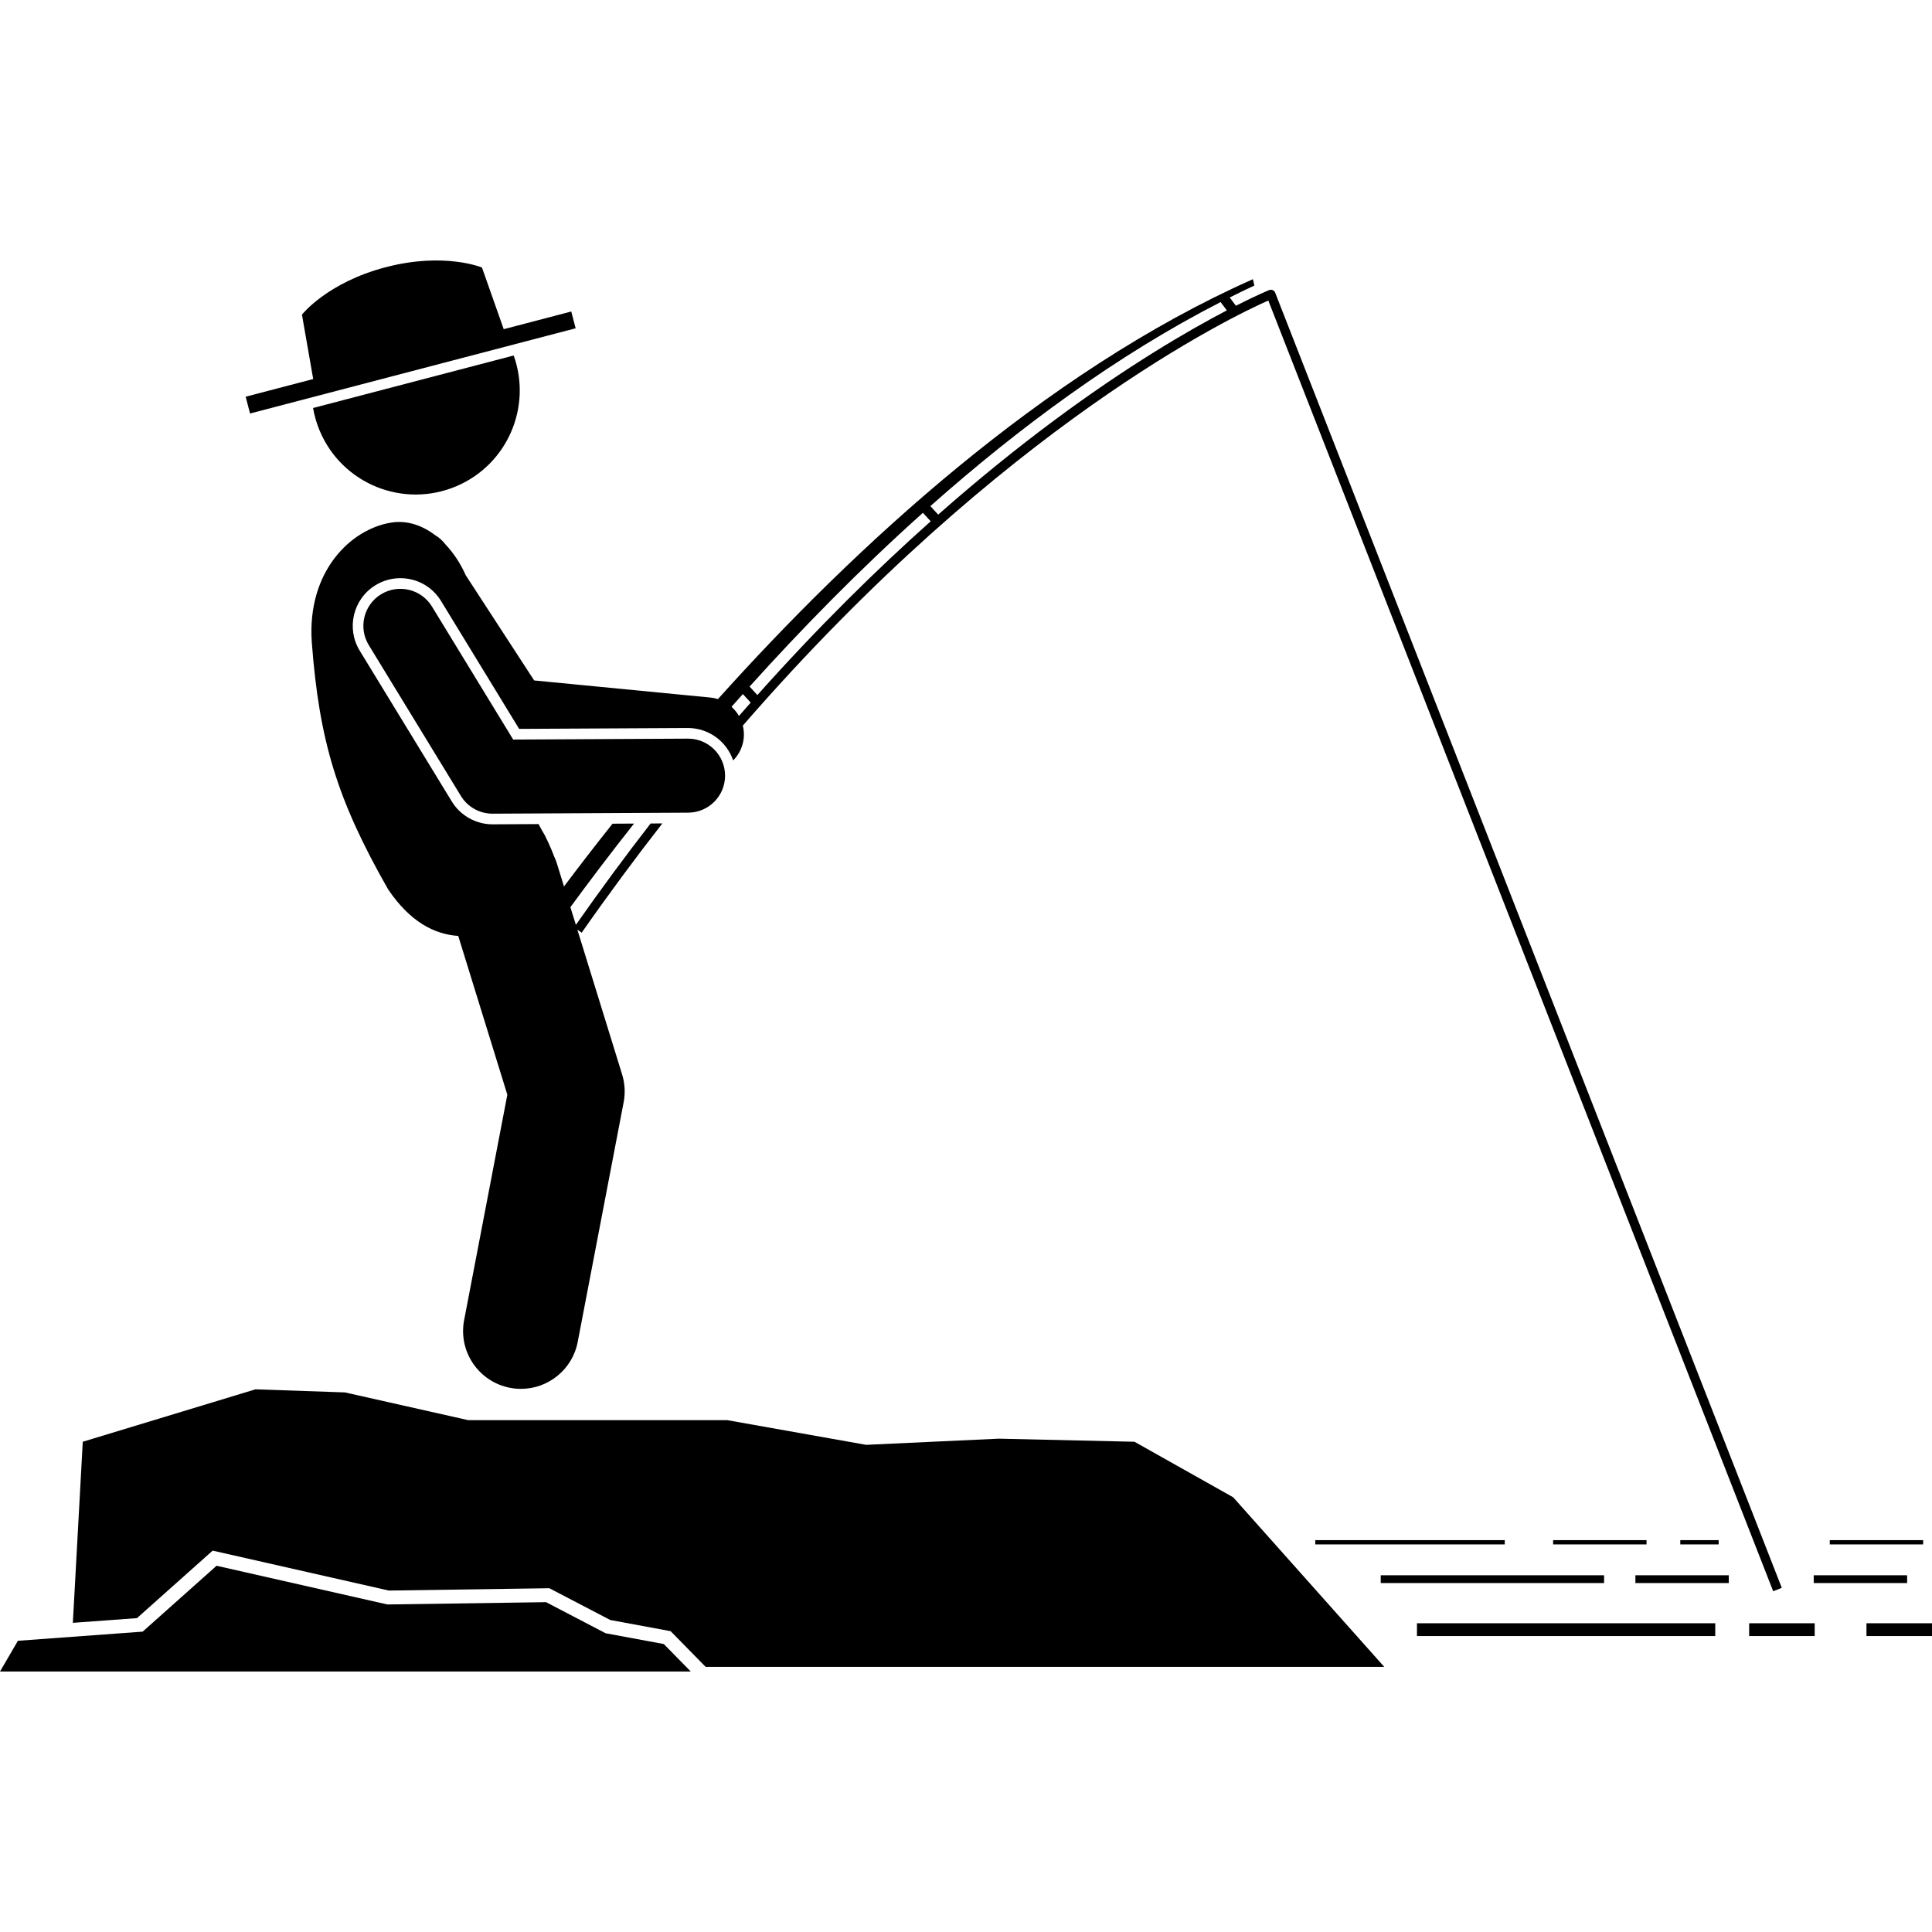
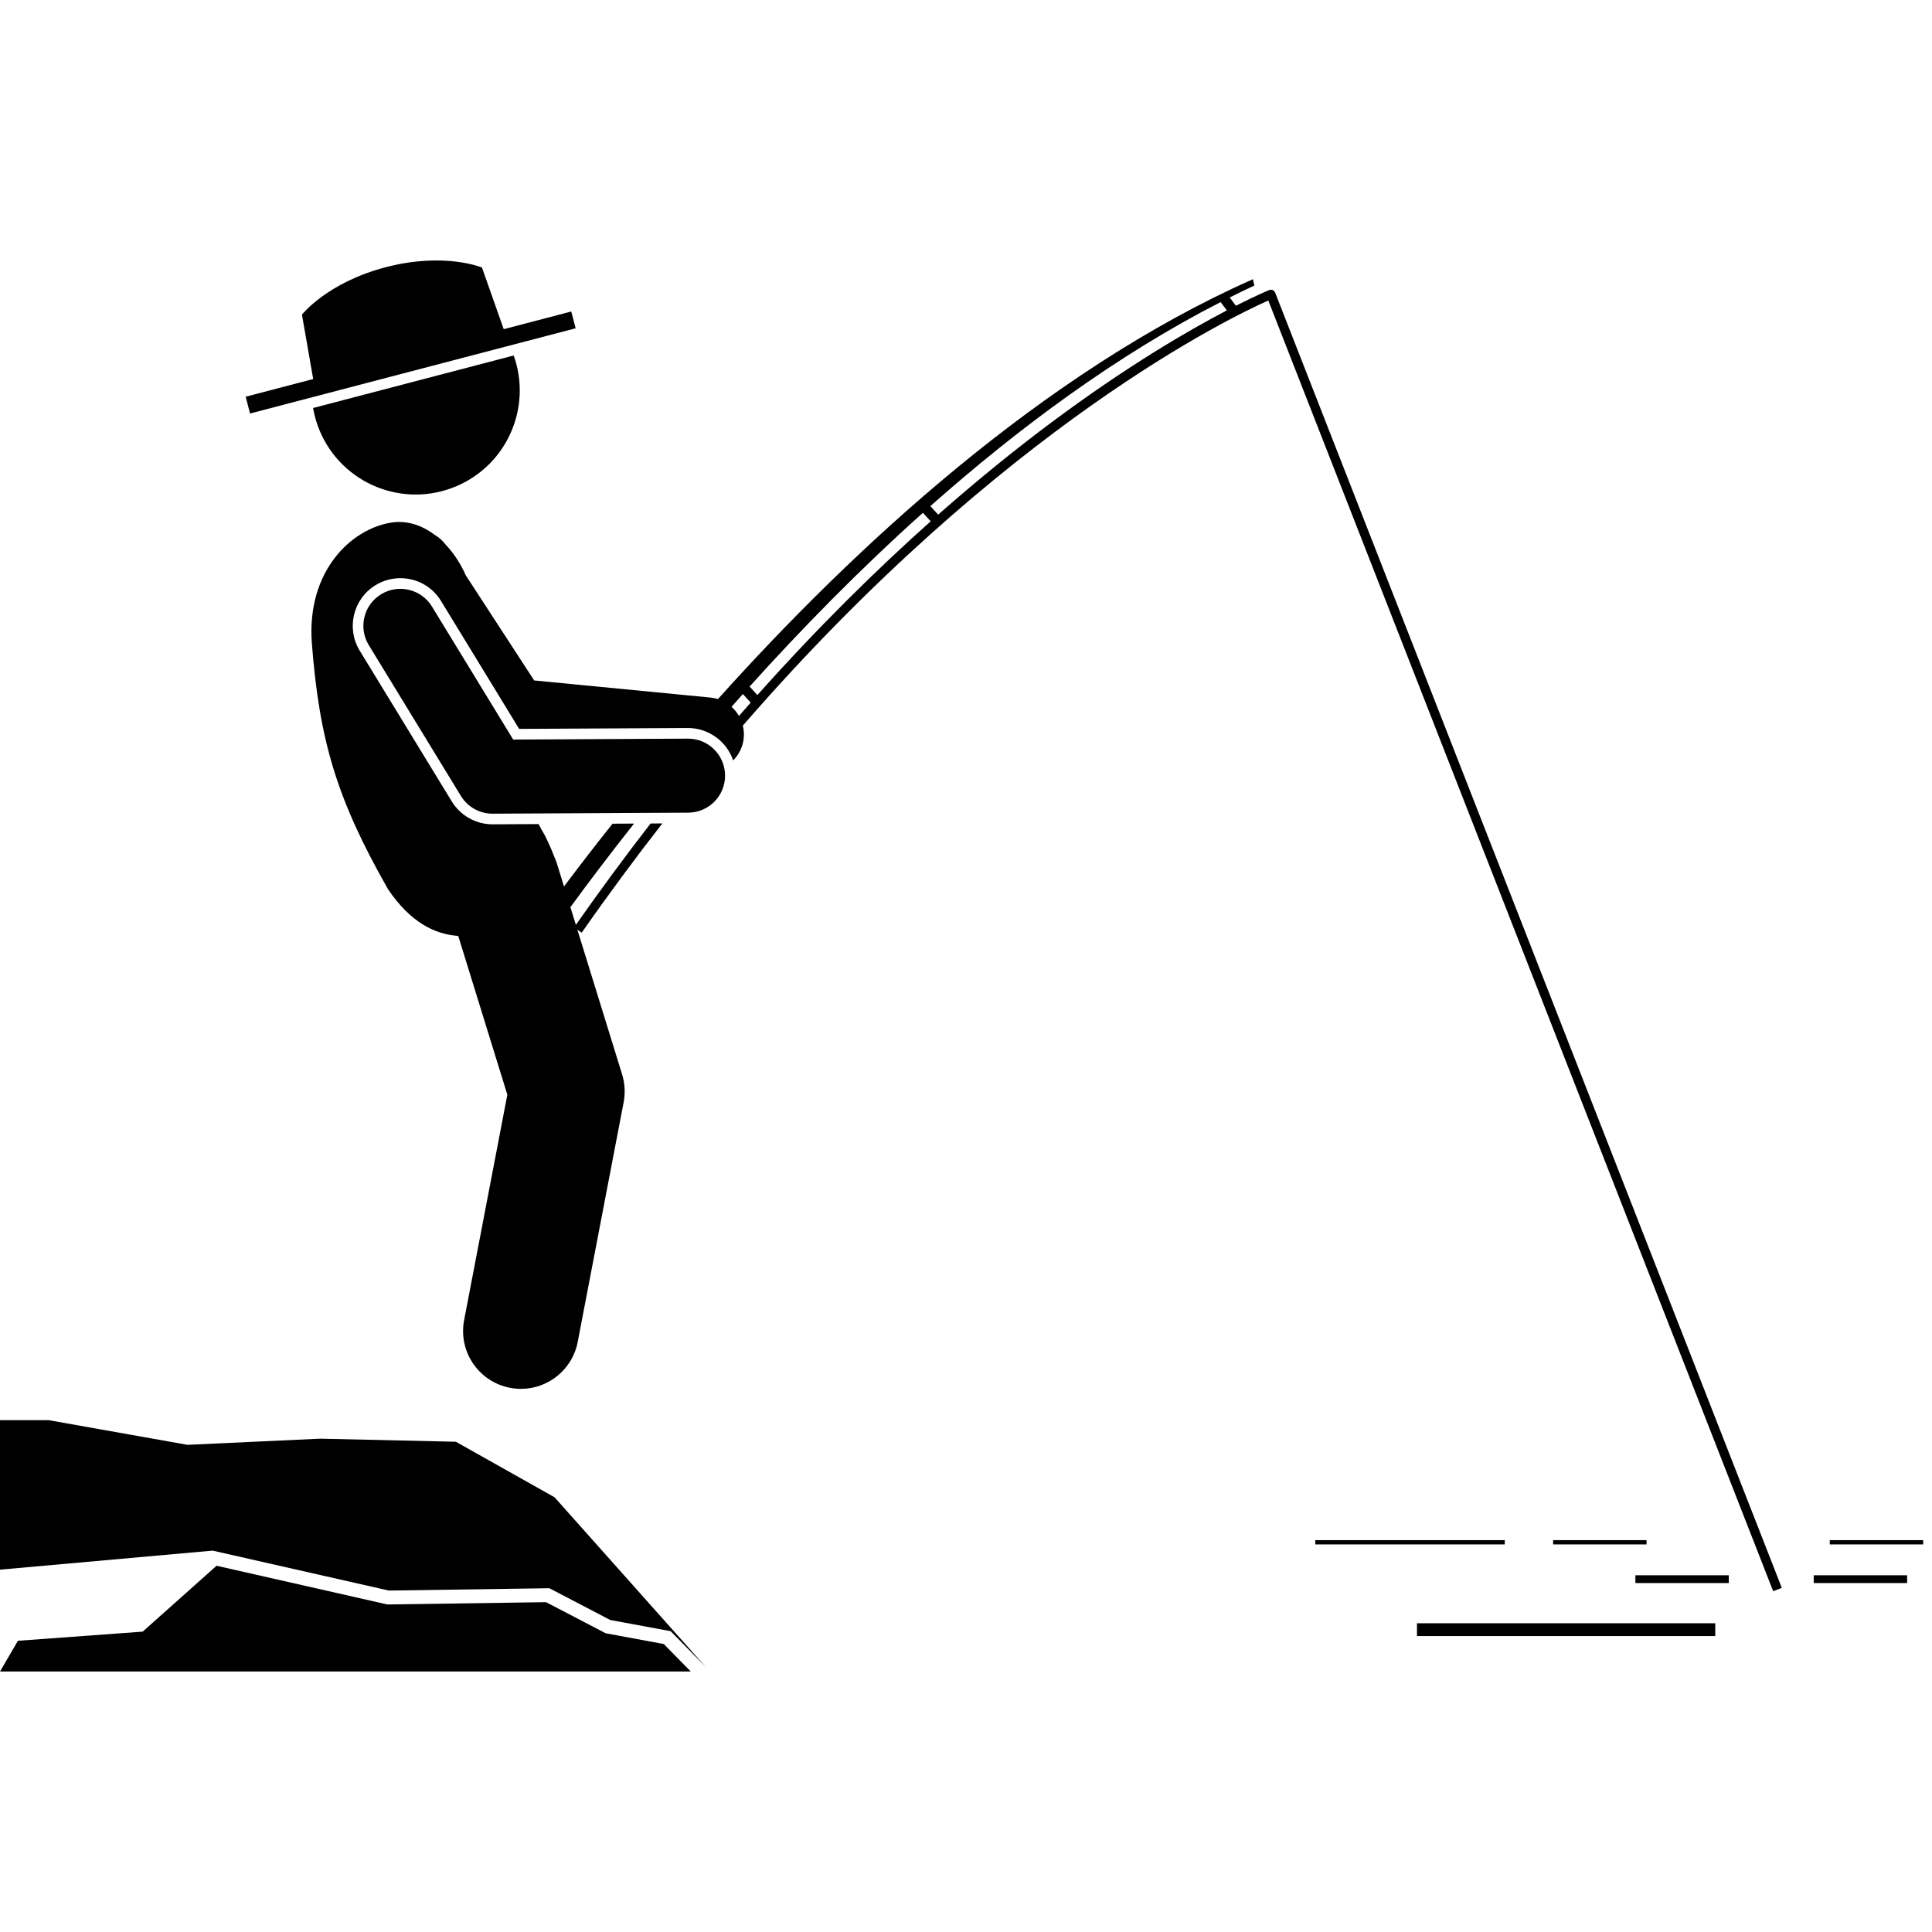
<svg xmlns="http://www.w3.org/2000/svg" width="1024" height="1024" id="Layer_1" viewBox="0 0 417.615 305.01">
  <g>
    <path d="m115.464 90.78-14.786-22.724c-1.106-2.502-2.594-4.778-4.349-6.635-.644-.857-1.43-1.551-2.306-2.07-2.822-2.132-6.091-3.228-9.447-2.695-8.69 1.378-18.267 10.484-17.177 25.93 1.624 21.229 5.412 33.886 16.477 53.322 4.806 7.122 10.058 9.742 15.176 10.097l10.613 34.324-9.341 48.724c-1.3 6.78 3.143 13.33 9.923 14.63.795.152 1.586.226 2.367.226 5.877-.001 11.115-4.164 12.263-10.149l9.928-51.789c.386-2.012.271-4.088-.334-6.046l-9.669-31.272.932.651c5.821-8.333 11.645-16.19 17.437-23.615l-2.539.013c-5.359 6.909-10.753 14.201-16.152 21.91l-1.182-3.823c3.842-5.252 8.45-11.363 13.751-18.069l-4.642.024c-3.948 4.956-7.457 9.52-10.493 13.567l-1.535-4.966c-.166-.536-.376-1.046-.604-1.542-.498-1.34-1.151-2.826-1.98-4.496-.479-.809-.936-1.641-1.384-2.48l-9.908.052h-.048c-3.564 0-6.933-1.89-8.791-4.932l-19.909-32.605c-2.96-4.848-1.424-11.199 3.424-14.158 1.617-.987 3.471-1.51 5.358-1.51 3.623 0 6.912 1.844 8.8 4.933l16.879 27.642 36.46-.19c4.561 0 8.422 2.943 9.804 7.009 1.253-1.263 2.101-2.944 2.286-4.853.09-.923.01-1.821-.198-2.674 56.511-65.077 106.238-88.639 113.587-91.886l109.131 278.994 1.862-.729-109.507-279.957c-.097-.248-.29-.448-.534-.554-.245-.105-.522-.109-.769-.01-.068.028-2.631 1.073-7.191 3.383l-1.336-1.785c1.77-.884 3.544-1.751 5.328-2.58l-.311-1.37c-45.442 20.16-86.281 58.076-115.636 90.757-.515-.161-1.054-.272-1.613-.326zm149.726-79.989c-8.22 4.289-21.494 11.976-37.843 24.163-7.24 5.397-15.522 12.017-24.552 19.984l-1.69-1.841c19.081-16.922 40.288-32.609 62.739-44.104zm-65.698 43.753 1.685 1.836c-11.519 10.269-24.199 22.695-37.466 37.559l-1.684-1.835c11.14-12.369 23.74-25.261 37.465-37.56zm-38.918 39.181 1.694 1.846c-.845.954-1.689 1.911-2.538 2.885-.427-.739-.969-1.405-1.605-1.973.808-.916 1.624-1.835 2.449-2.758z" />
-     <path d="m45.968 278.876 38.079 8.631 34.7-.503 13.156 6.864 13.059 2.42 7.576 7.722h146.685l-32.667-36.667-21.333-12-29.333-.667-28.667 1.333-30-5.333h-30-26l-26.667-6-19.333-.667-37.333 11.333-2.145 39.142 13.86-1.017z" />
-     <path d="m298.455 284.205h48.28v1.68h-48.28z" />
+     <path d="m45.968 278.876 38.079 8.631 34.7-.503 13.156 6.864 13.059 2.42 7.576 7.722l-32.667-36.667-21.333-12-29.333-.667-28.667 1.333-30-5.333h-30-26l-26.667-6-19.333-.667-37.333 11.333-2.145 39.142 13.86-1.017z" />
    <path d="m353.502 284.205h20.188v1.68h-20.188z" />
    <path d="m392.05 284.205h20.188v1.68h-20.188z" />
    <path d="m284.308 276.609h40.954v.923h-40.954z" />
    <path d="m335.722 276.609h20.188v.923h-20.188z" />
-     <path d="m363.205 276.609h8.295v.923h-8.295z" />
    <path d="m395.517 276.609h20.188v.923h-20.188z" />
    <path d="m306.286 294.577h64.479v2.766h-64.479z" />
-     <path d="m378.093 294.577h14.166v2.766h-14.166z" />
-     <path d="m403.449 294.577h14.166v2.766h-14.166z" />
    <path d="m3.872 298.365-3.872 6.645h149.317l-5.832-5.944-12.571-2.329-12.881-6.721-34.3.497-36.921-8.369-15.97 14.242z" />
    <path d="m69.138 36.887c4.859 11.438 18.069 16.77 29.506 11.912 11.024-4.683 16.373-17.123 12.396-28.257l-43.368 11.349c.29 1.682.77 3.357 1.466 4.996z" />
    <path d="m148.731 103.361c-.014 0-.028 0-.043 0l-37.758.197-17.556-28.749c-2.304-3.771-7.228-4.96-10.997-2.659-3.772 2.303-4.961 7.227-2.659 10.997l19.909 32.603c1.454 2.381 4.041 3.831 6.828 3.831h.042l42.274-.221c4.418-.023 7.981-3.624 7.958-8.042-.023-4.404-3.6-7.958-7.999-7.958z" />
    <path d="m124.43 14.66-.949-3.628-14.598 3.82-4.702-13.328s-8.12-3.386-20.806-.067c-12.684 3.32-18.106 10.25-18.106 10.25l2.432 13.922-14.6 3.821.949 3.628z" />
  </g>
</svg>